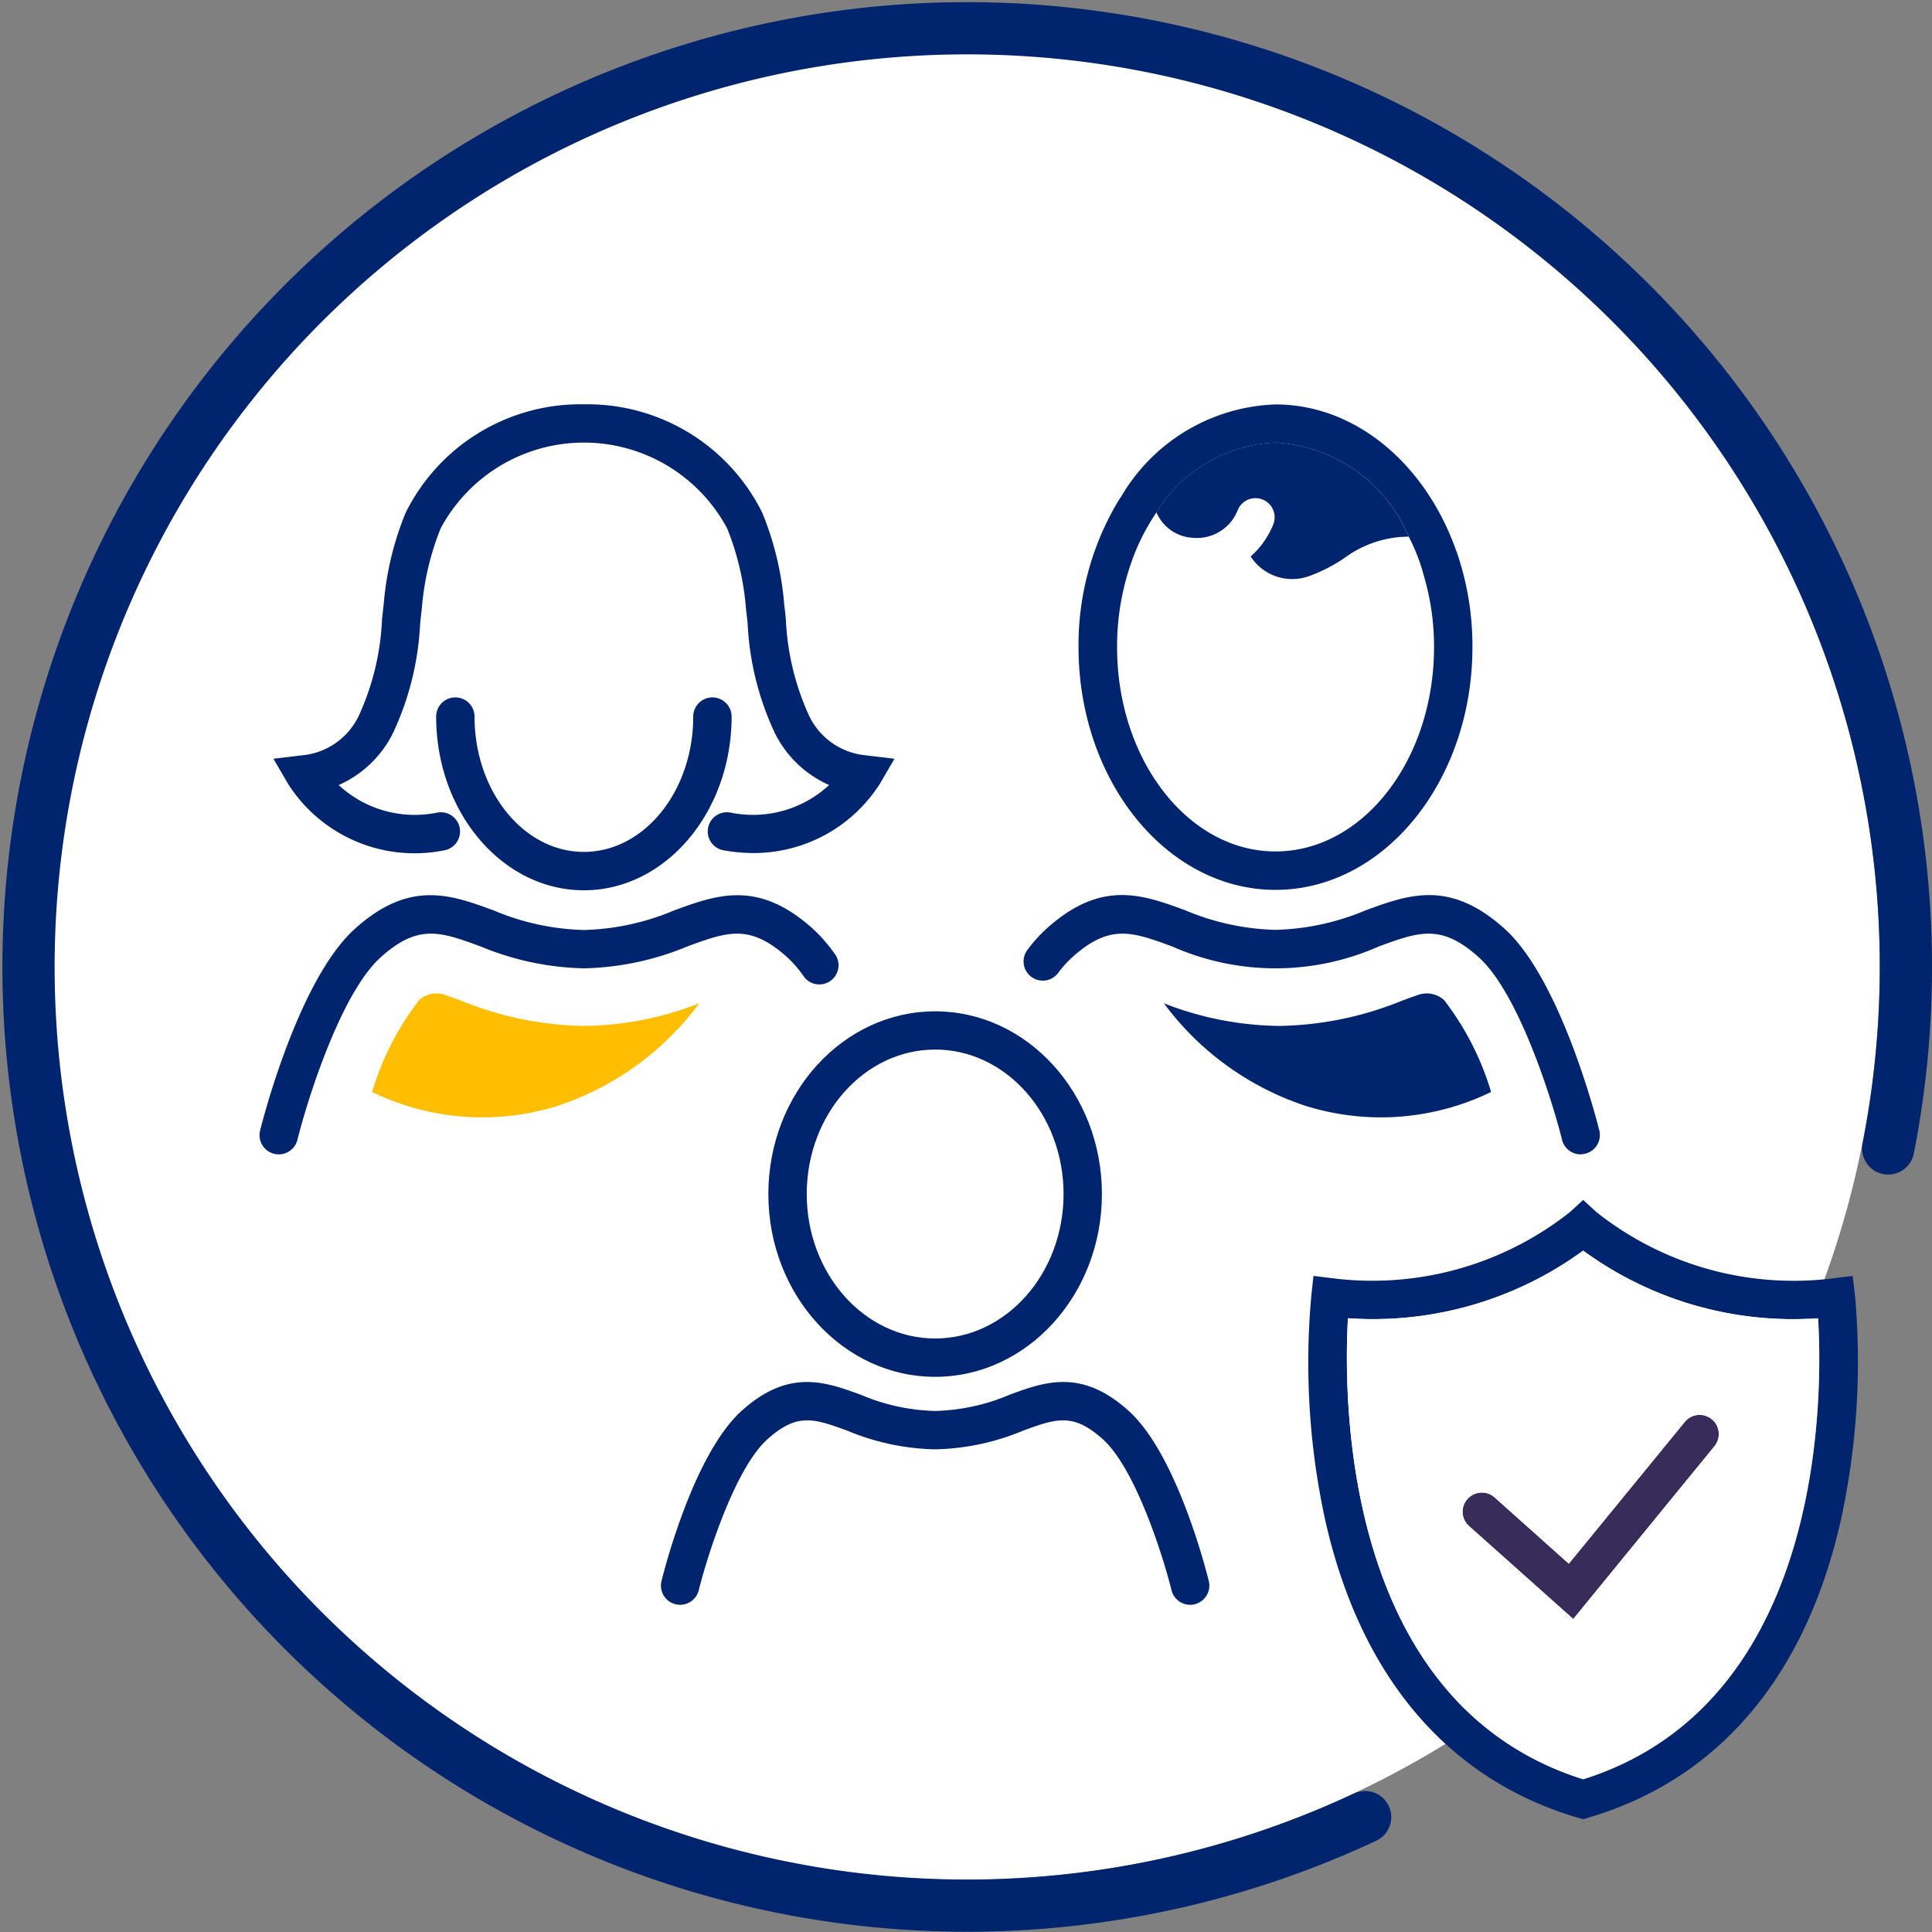
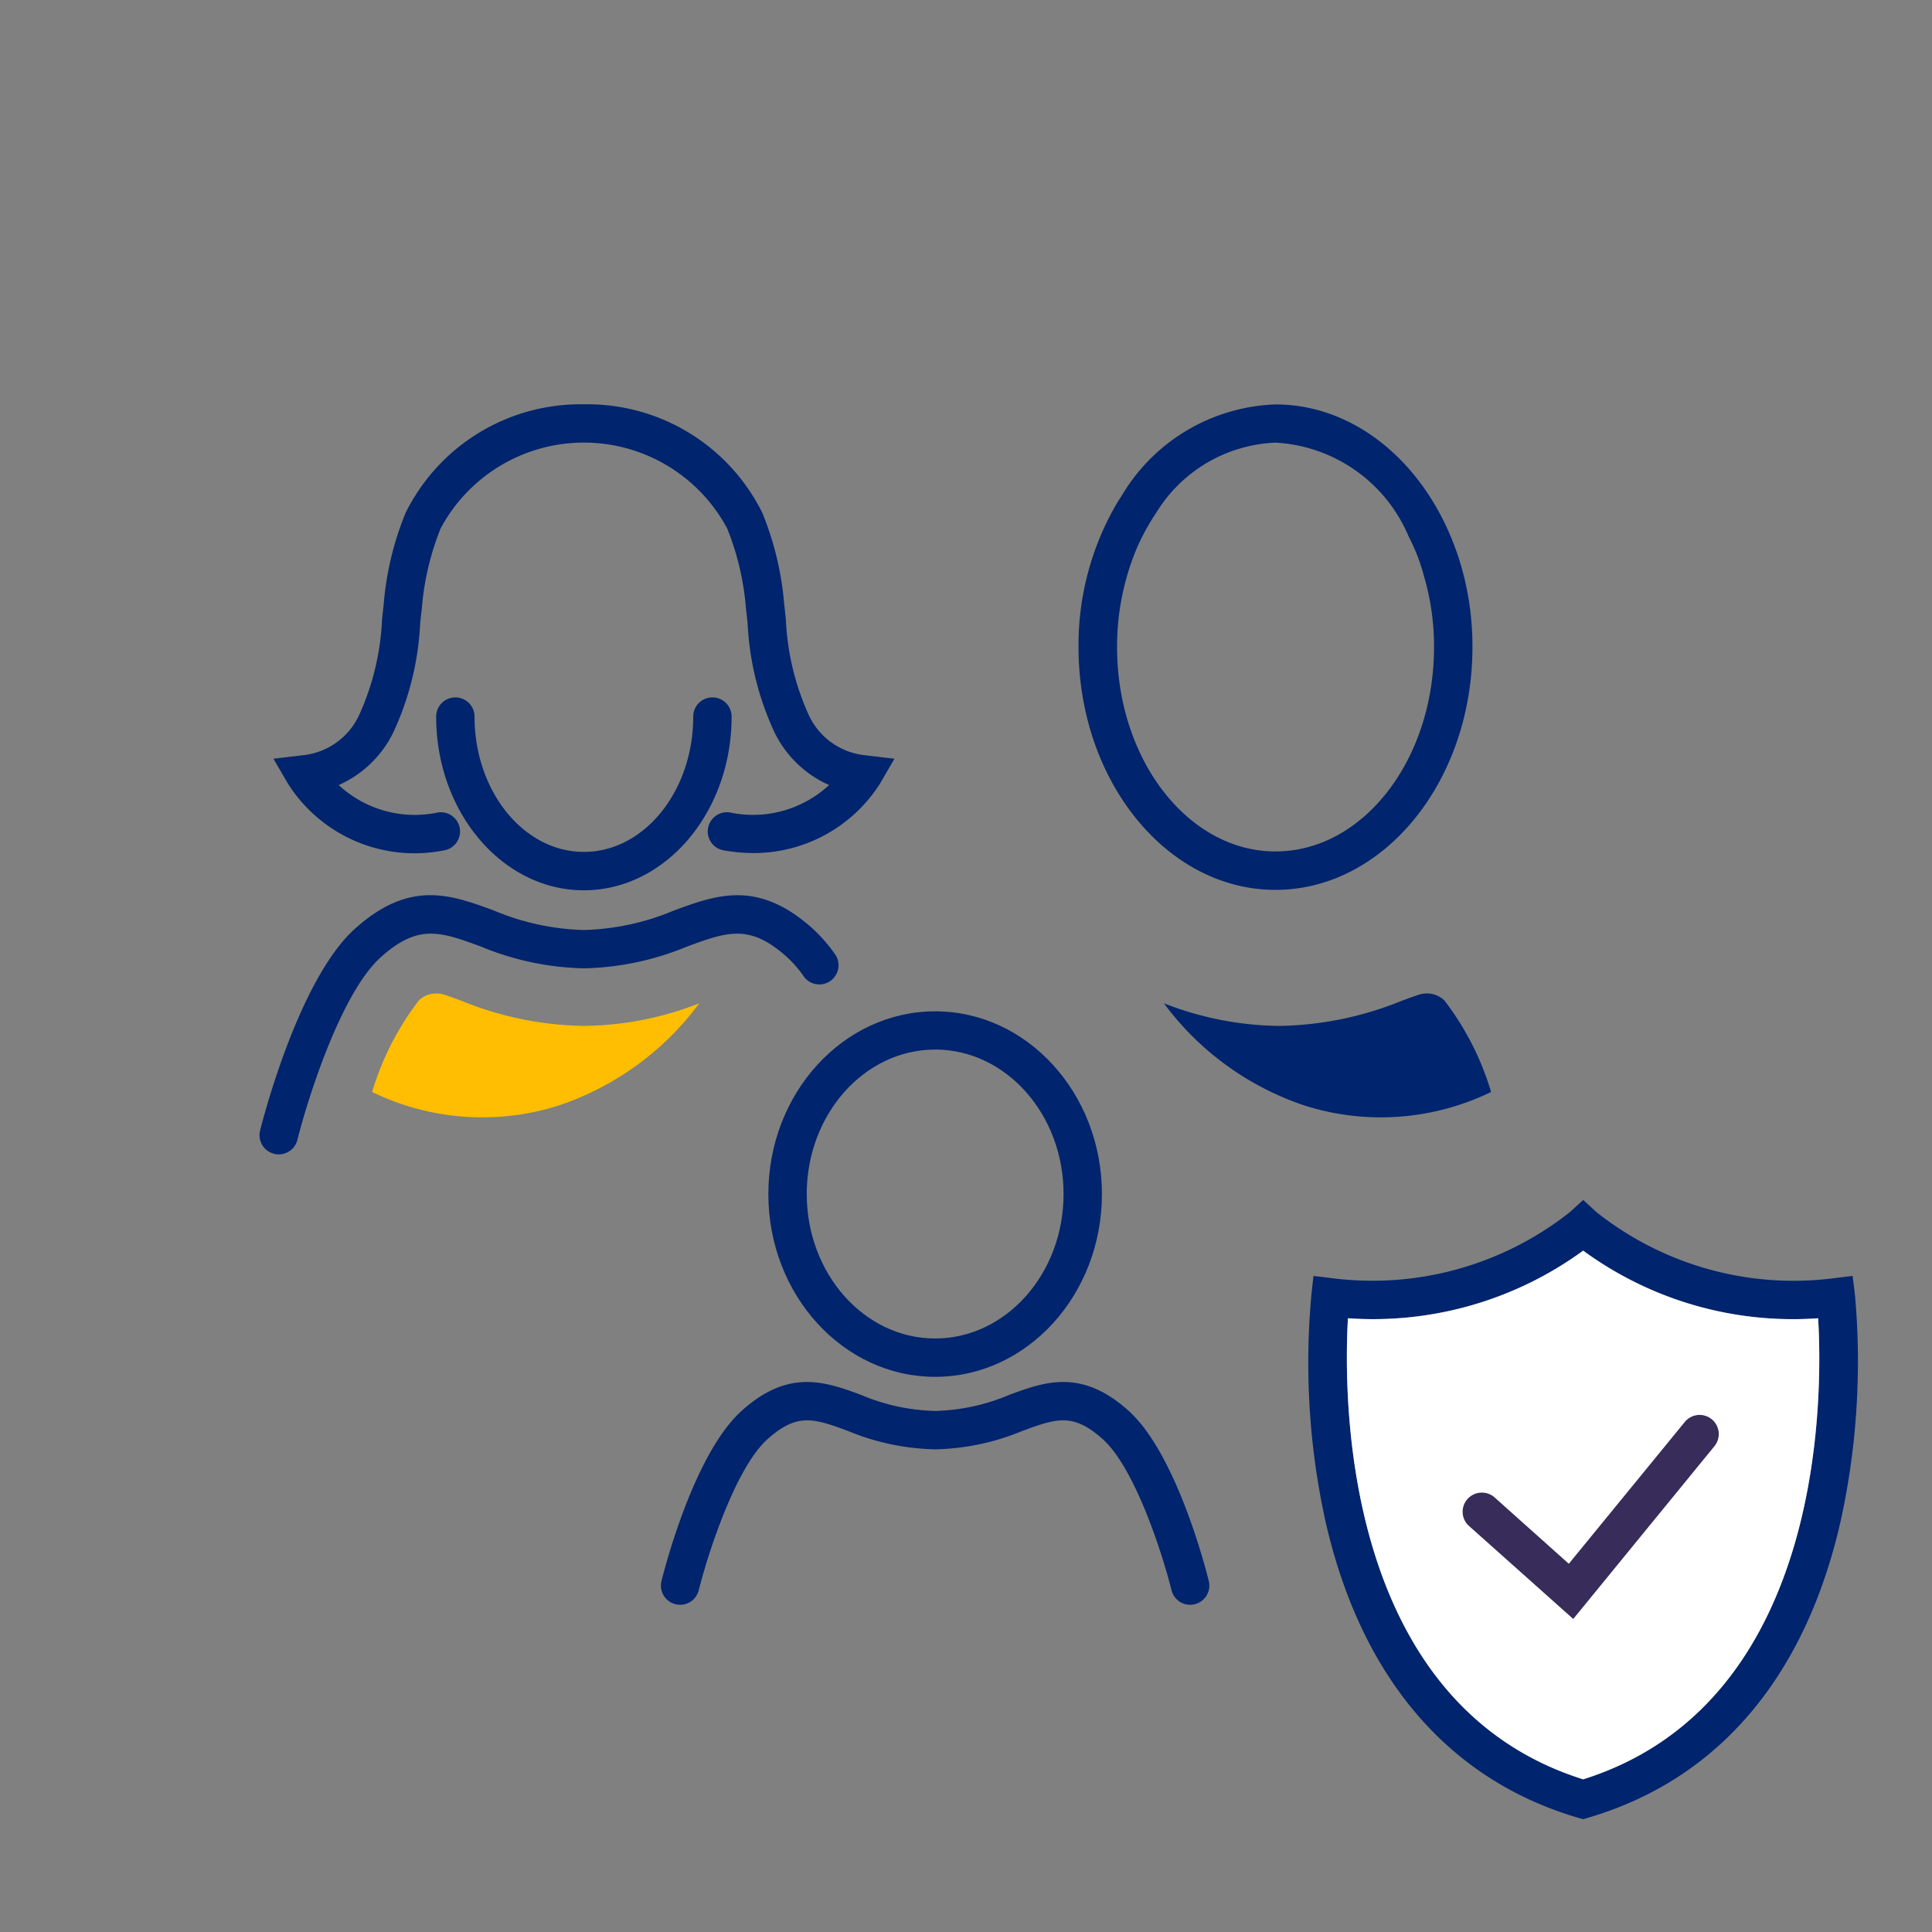
<svg xmlns="http://www.w3.org/2000/svg" id="Groupe_5667" data-name="Groupe 5667" width="74" height="74" viewBox="0 0 74 74">
  <rect x="0" y="0" width="74" height="74" fill="#808080" stroke="none" />
  <defs>
    <clipPath id="clip-path">
      <rect id="Rectangle_3028" data-name="Rectangle 3028" width="74" height="74" fill="none" />
    </clipPath>
  </defs>
  <g id="Groupe_5666" data-name="Groupe 5666" clip-path="url(#clip-path)">
-     <path id="Tracé_27661" data-name="Tracé 27661" d="M37,2A35,35,0,1,1,2,37,35,35,0,0,1,37,2" fill="#fff" />
-     <path id="Tracé_27662" data-name="Tracé 27662" d="M52.288,69.6A35.954,35.954,0,1,1,72.322,43.988" fill="none" stroke="#00246d" stroke-linecap="round" stroke-linejoin="round" stroke-width="2" />
    <path id="Tracé_27663" data-name="Tracé 27663" d="M65.669,55.393l-5.41,6.62-3.99-3.56a.731.731,0,0,1-.06-1.04.74.74,0,0,1,1.04-.059l2.84,2.539,4.44-5.429a.735.735,0,0,1,1.14.929" fill="#382c5b" />
    <path id="Tracé_27664" data-name="Tracé 27664" d="M71.049,49.6l-.09-.73-.73.09a12.141,12.141,0,0,1-9.09-2.54l-.5-.46-.5.46a12.2,12.2,0,0,1-9.1,2.54l-.73-.09-.08.73a28.36,28.36,0,0,0,.52,8.58c1.34,6.01,4.69,9.97,9.68,11.44l.21.06.2-.06c5-1.47,8.34-5.43,9.68-11.44a28.552,28.552,0,0,0,.53-8.58m-10.41,18.55c-9.24-2.91-9.18-14.64-9.01-17.66a13.656,13.656,0,0,0,9.01-2.59,13.6,13.6,0,0,0,9,2.59c.18,3.02.24,14.75-9,17.66" fill="#00246d" />
    <path id="Tracé_27665" data-name="Tracé 27665" d="M69.639,50.493a13.59,13.59,0,0,1-9-2.59,13.645,13.645,0,0,1-9.01,2.59c-.17,3.021-.23,14.75,9.01,17.66,9.24-2.91,9.18-14.639,9-17.66m-3.97,4.9-5.41,6.62-3.99-3.56a.731.731,0,0,1-.06-1.04.74.74,0,0,1,1.04-.059l2.84,2.539,4.44-5.429a.735.735,0,0,1,1.14.929" fill="#fff" />
    <path id="Tracé_27666" data-name="Tracé 27666" d="M28.878,32.674a6.664,6.664,0,0,1-1.136-.1.735.735,0,1,1,.249-1.448,4.287,4.287,0,0,0,3.766-1.057,4.231,4.231,0,0,1-2.083-2,11.122,11.122,0,0,1-1.039-4.2q-.03-.281-.063-.565a10.408,10.408,0,0,0-.718-3.06,6.223,6.223,0,0,0-10.979,0,10.472,10.472,0,0,0-.718,3.06c-.022.19-.043.378-.063.566a11.139,11.139,0,0,1-1.038,4.2,4.233,4.233,0,0,1-2.084,2,4.287,4.287,0,0,0,3.766,1.057.735.735,0,1,1,.249,1.448,5.743,5.743,0,0,1-5.95-2.547l-.564-.966,1.111-.133a2.674,2.674,0,0,0,2.173-1.545,9.866,9.866,0,0,0,.876-3.669q.031-.285.064-.576a11.747,11.747,0,0,1,.837-3.492,7.472,7.472,0,0,1,6.831-4.161A7.474,7.474,0,0,1,29.2,19.647a11.776,11.776,0,0,1,.836,3.492q.035.29.064.576a9.886,9.886,0,0,0,.876,3.669,2.677,2.677,0,0,0,2.174,1.545l1.11.133-.563.966a5.733,5.733,0,0,1-4.815,2.646" fill="#00246d" />
    <path id="Tracé_27667" data-name="Tracé 27667" d="M22.364,34.1c-3.12,0-5.658-2.985-5.658-6.653a.735.735,0,0,1,1.47,0c0,2.858,1.879,5.183,4.188,5.183s4.188-2.325,4.188-5.183a.735.735,0,1,1,1.47,0c0,3.668-2.538,6.653-5.658,6.653" fill="#00246d" />
    <path id="Tracé_27668" data-name="Tracé 27668" d="M10.676,44.215a.715.715,0,0,1-.177-.022.735.735,0,0,1-.537-.89c.058-.234,1.446-5.762,3.634-7.73,2.093-1.883,3.659-1.309,5.317-.7a9.488,9.488,0,0,0,3.451.748,9.494,9.494,0,0,0,3.452-.748c1.657-.607,3.223-1.181,5.317.7a5.967,5.967,0,0,1,.876,1.014.735.735,0,0,1-1.2.844,4.576,4.576,0,0,0-.656-.765c-1.436-1.292-2.285-.98-3.828-.415a10.865,10.865,0,0,1-3.958.838,10.859,10.859,0,0,1-3.957-.838c-1.543-.565-2.393-.877-3.828.415-1.538,1.383-2.824,5.515-3.19,6.991a.736.736,0,0,1-.713.558" fill="#00246d" />
    <path id="Tracé_27669" data-name="Tracé 27669" d="M45.585,61.467a.736.736,0,0,1-.713-.558c-.3-1.223-1.367-4.646-2.629-5.781-1.145-1.031-1.791-.794-3.076-.323a9.2,9.2,0,0,1-3.349.708,9.193,9.193,0,0,1-3.348-.708c-1.286-.471-1.931-.708-3.077.323-1.262,1.135-2.326,4.558-2.629,5.781a.735.735,0,0,1-1.427-.354c.123-.494,1.249-4.879,3.073-6.52,1.8-1.623,3.208-1.108,4.565-.61a7.75,7.75,0,0,0,2.843.618,7.75,7.75,0,0,0,2.843-.618c1.358-.5,2.762-1.013,4.565.61,1.825,1.641,2.951,6.026,3.073,6.52a.735.735,0,0,1-.537.89.715.715,0,0,1-.177.022" fill="#00246d" />
    <path id="Tracé_27670" data-name="Tracé 27670" d="M35.818,52.736c-3.523,0-6.388-3.141-6.388-7s2.865-7,6.388-7,6.388,3.141,6.388,7-2.865,7-6.388,7m0-12.535c-2.712,0-4.918,2.482-4.918,5.533s2.206,5.533,4.918,5.533,4.919-2.482,4.919-5.533S38.53,40.2,35.818,40.2" fill="#00246d" />
-     <path id="Tracé_27671" data-name="Tracé 27671" d="M60.543,44.215a.736.736,0,0,1-.713-.558c-.366-1.476-1.652-5.608-3.19-6.991-1.435-1.292-2.285-.98-3.828-.415a9.764,9.764,0,0,1-7.915,0c-1.543-.565-2.392-.877-3.828.415a4.26,4.26,0,0,0-.54.6.735.735,0,1,1-1.177-.881,5.688,5.688,0,0,1,.734-.817c2.094-1.883,3.659-1.31,5.317-.7a9.494,9.494,0,0,0,3.452.748,9.488,9.488,0,0,0,3.451-.748c1.658-.607,3.224-1.181,5.317.7,2.188,1.968,3.576,7.5,3.634,7.73a.735.735,0,0,1-.537.89.721.721,0,0,1-.177.022" fill="#00246d" />
    <path id="Tracé_27672" data-name="Tracé 27672" d="M55.856,21.325v-.009a.891.891,0,0,1-.048-.143.484.484,0,0,0-.028-.066c-1.159-3.3-3.829-5.616-6.927-5.616a7.131,7.131,0,0,0-5.929,3.563s-.019.01-.019.019c-.029.048-.057.095-.085.133,0,.01,0,.01-.01.019a10.738,10.738,0,0,0-1.5,5.559c0,5.13,3.382,9.3,7.544,9.3s7.544-4.172,7.544-9.3a11.053,11.053,0,0,0-.541-3.459m-7,11.288c-3.345,0-6.071-3.506-6.071-7.829a9.721,9.721,0,0,1,.722-3.706,8.512,8.512,0,0,1,.788-1.454,5.615,5.615,0,0,1,4.561-2.67,5.88,5.88,0,0,1,5.1,3.6,7.319,7.319,0,0,1,.589,1.529,9.551,9.551,0,0,1,.381,2.7c0,4.323-2.718,7.829-6.072,7.829" fill="#00246d" />
-     <path id="Tracé_27673" data-name="Tracé 27673" d="M53.956,20.555a4.171,4.171,0,0,0-2.461.817,6.054,6.054,0,0,1-1.406.713,1.9,1.9,0,0,1-2.186-.77,3.262,3.262,0,0,0,.865-1.226.733.733,0,1,0-1.359-.551A1.681,1.681,0,0,1,45.7,20.6a1.606,1.606,0,0,1-1.406-.978,5.613,5.613,0,0,1,4.561-2.67,5.881,5.881,0,0,1,5.1,3.6" fill="#00246d" />
    <path id="Tracé_27674" data-name="Tracé 27674" d="M17.648,38.322c-.191-.07-.414-.152-.616-.219a.985.985,0,0,0-.97.195l-.009.008a10.809,10.809,0,0,0-1.8,3.519,9.654,9.654,0,0,0,7.11.53,11.065,11.065,0,0,0,5.421-3.926,12.425,12.425,0,0,1-4.421.866,12.924,12.924,0,0,1-4.716-.973" fill="#ffbe01" />
    <path id="Tracé_27675" data-name="Tracé 27675" d="M53.717,38.322c.191-.07.414-.152.616-.219a.985.985,0,0,1,.97.195l.009.008a10.809,10.809,0,0,1,1.8,3.519,9.654,9.654,0,0,1-7.11.53,11.065,11.065,0,0,1-5.421-3.926A12.43,12.43,0,0,0,49,39.295a12.924,12.924,0,0,0,4.716-.973" fill="#00246d" />
  </g>
</svg>